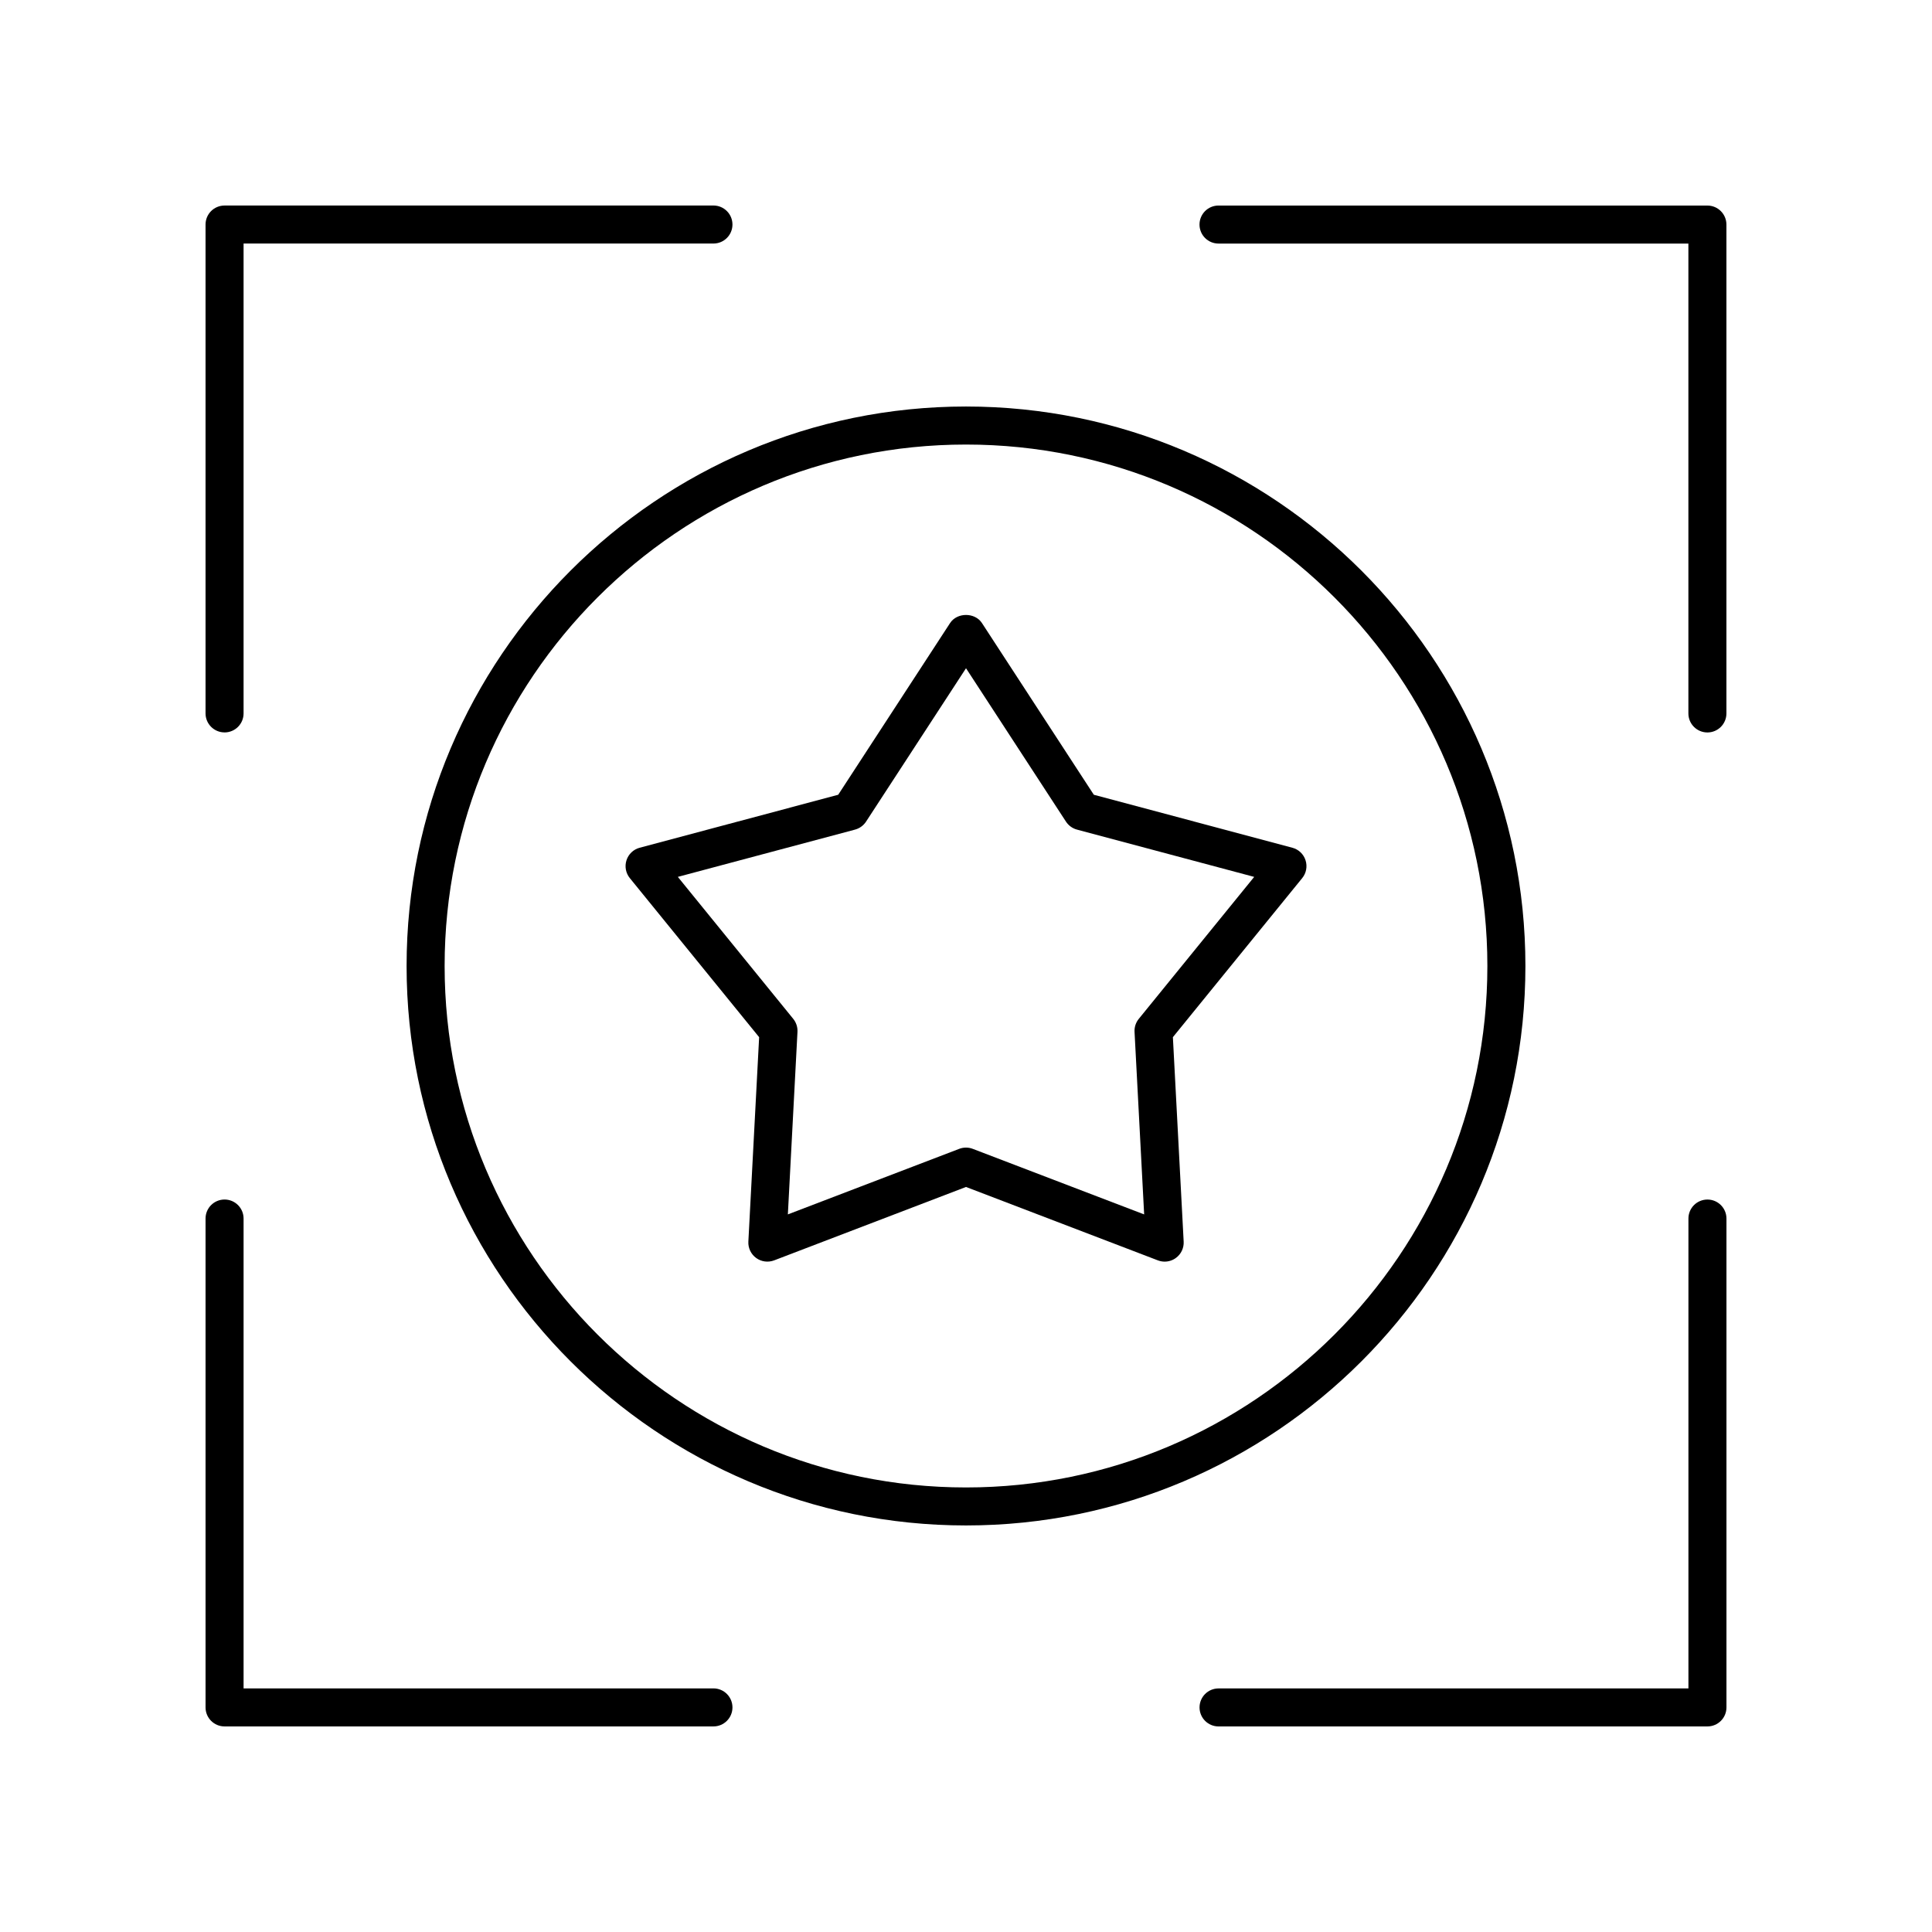
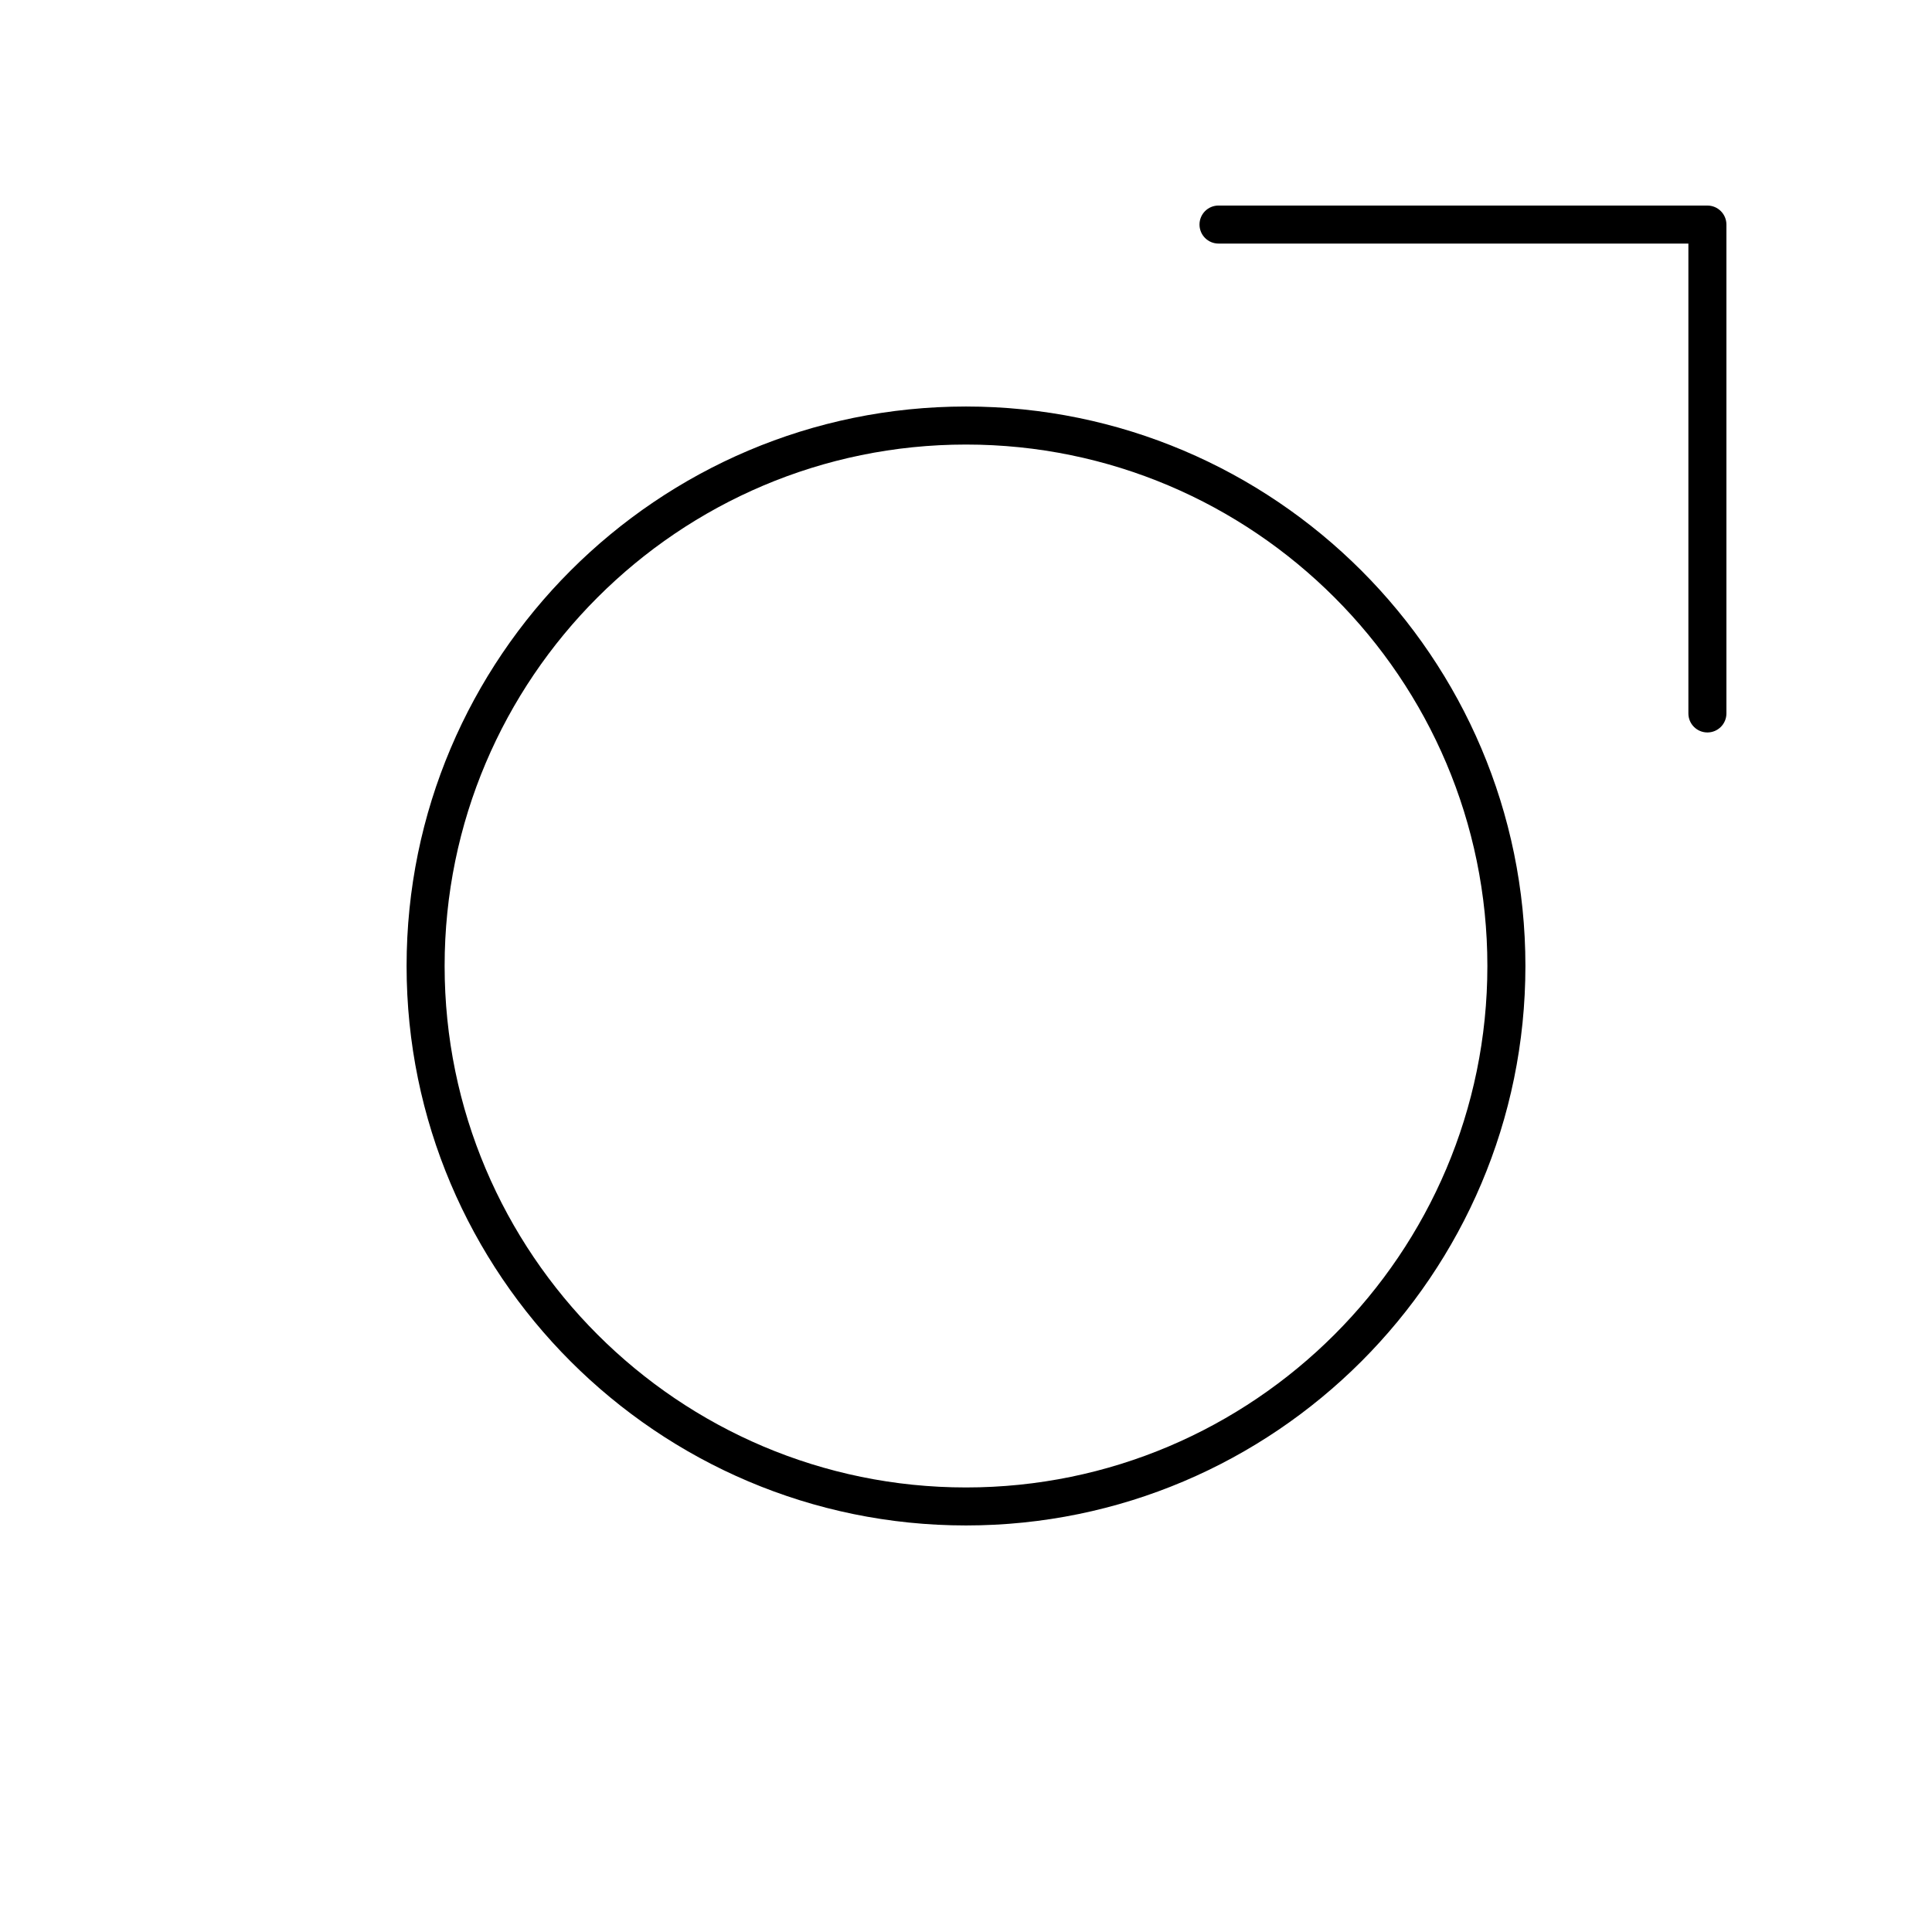
<svg xmlns="http://www.w3.org/2000/svg" fill="#000000" width="800px" height="800px" version="1.1" viewBox="144 144 512 512">
  <g>
    <path d="m548.25 400c0-81.754-66.504-148.27-148.25-148.27s-148.25 66.512-148.25 148.27c0 81.75 66.504 148.26 148.25 148.26s148.25-66.512 148.25-148.26zm-148.25 138.19c-76.191 0-138.17-61.992-138.17-138.19-0.004-76.199 61.98-138.19 138.17-138.19s138.17 61.992 138.17 138.19c0 76.195-61.98 138.19-138.17 138.19z" />
-     <path d="m486.49 368.66-52.613-14.039-29.652-45.508c-1.859-2.856-6.582-2.856-8.441 0l-29.652 45.508-52.613 14.039c-1.652 0.441-2.965 1.688-3.492 3.312-0.527 1.625-0.195 3.406 0.879 4.734l34.273 42.156-2.856 54.176c-0.09 1.703 0.688 3.336 2.07 4.34 1.371 1.004 3.16 1.238 4.762 0.633l50.848-19.453 50.848 19.453c0.586 0.223 1.195 0.332 1.801 0.332 1.047 0 2.09-0.328 2.961-0.965 1.383-1.004 2.16-2.633 2.07-4.34l-2.856-54.176 34.273-42.156c1.078-1.324 1.406-3.106 0.879-4.734-0.523-1.625-1.836-2.875-3.488-3.312zm-40.703 45.352c-0.789 0.969-1.188 2.195-1.121 3.445l2.547 48.375-45.41-17.371c-0.582-0.227-1.191-0.336-1.801-0.336s-1.219 0.109-1.801 0.332l-45.41 17.371 2.547-48.375c0.062-1.246-0.336-2.477-1.121-3.445l-30.586-37.625 46.961-12.531c1.199-0.32 2.242-1.074 2.922-2.117l26.488-40.645 26.488 40.648c0.68 1.043 1.723 1.797 2.922 2.117l46.961 12.531z" />
    <path d="m596.48 198.47h-129.56c-2.785 0-5.039 2.254-5.039 5.039 0 2.781 2.254 5.039 5.039 5.039h124.52v124.52c0 2.781 2.254 5.039 5.039 5.039s5.039-2.254 5.039-5.039v-129.55c0-2.785-2.254-5.043-5.039-5.043z" />
-     <path d="m466.93 601.52h129.56c2.785 0 5.039-2.254 5.039-5.039v-129.55c0-2.781-2.254-5.039-5.039-5.039s-5.039 2.254-5.039 5.039v124.52h-124.52c-2.785 0-5.039 2.254-5.039 5.039 0 2.781 2.254 5.035 5.039 5.035z" />
-     <path d="m203.51 601.52h129.56c2.785 0 5.039-2.254 5.039-5.039 0-2.781-2.254-5.039-5.039-5.039l-124.52 0.004v-124.52c0-2.781-2.254-5.039-5.039-5.039-2.785 0-5.039 2.254-5.039 5.039v129.56c0.004 2.781 2.254 5.035 5.039 5.035z" />
-     <path d="m203.51 338.1c2.785 0 5.039-2.254 5.039-5.039v-124.52h124.52c2.785 0 5.039-2.254 5.039-5.039 0-2.781-2.254-5.039-5.039-5.039l-129.56 0.004c-2.785 0-5.039 2.254-5.039 5.039v129.55c0.004 2.785 2.254 5.039 5.039 5.039z" />
  </g>
</svg>